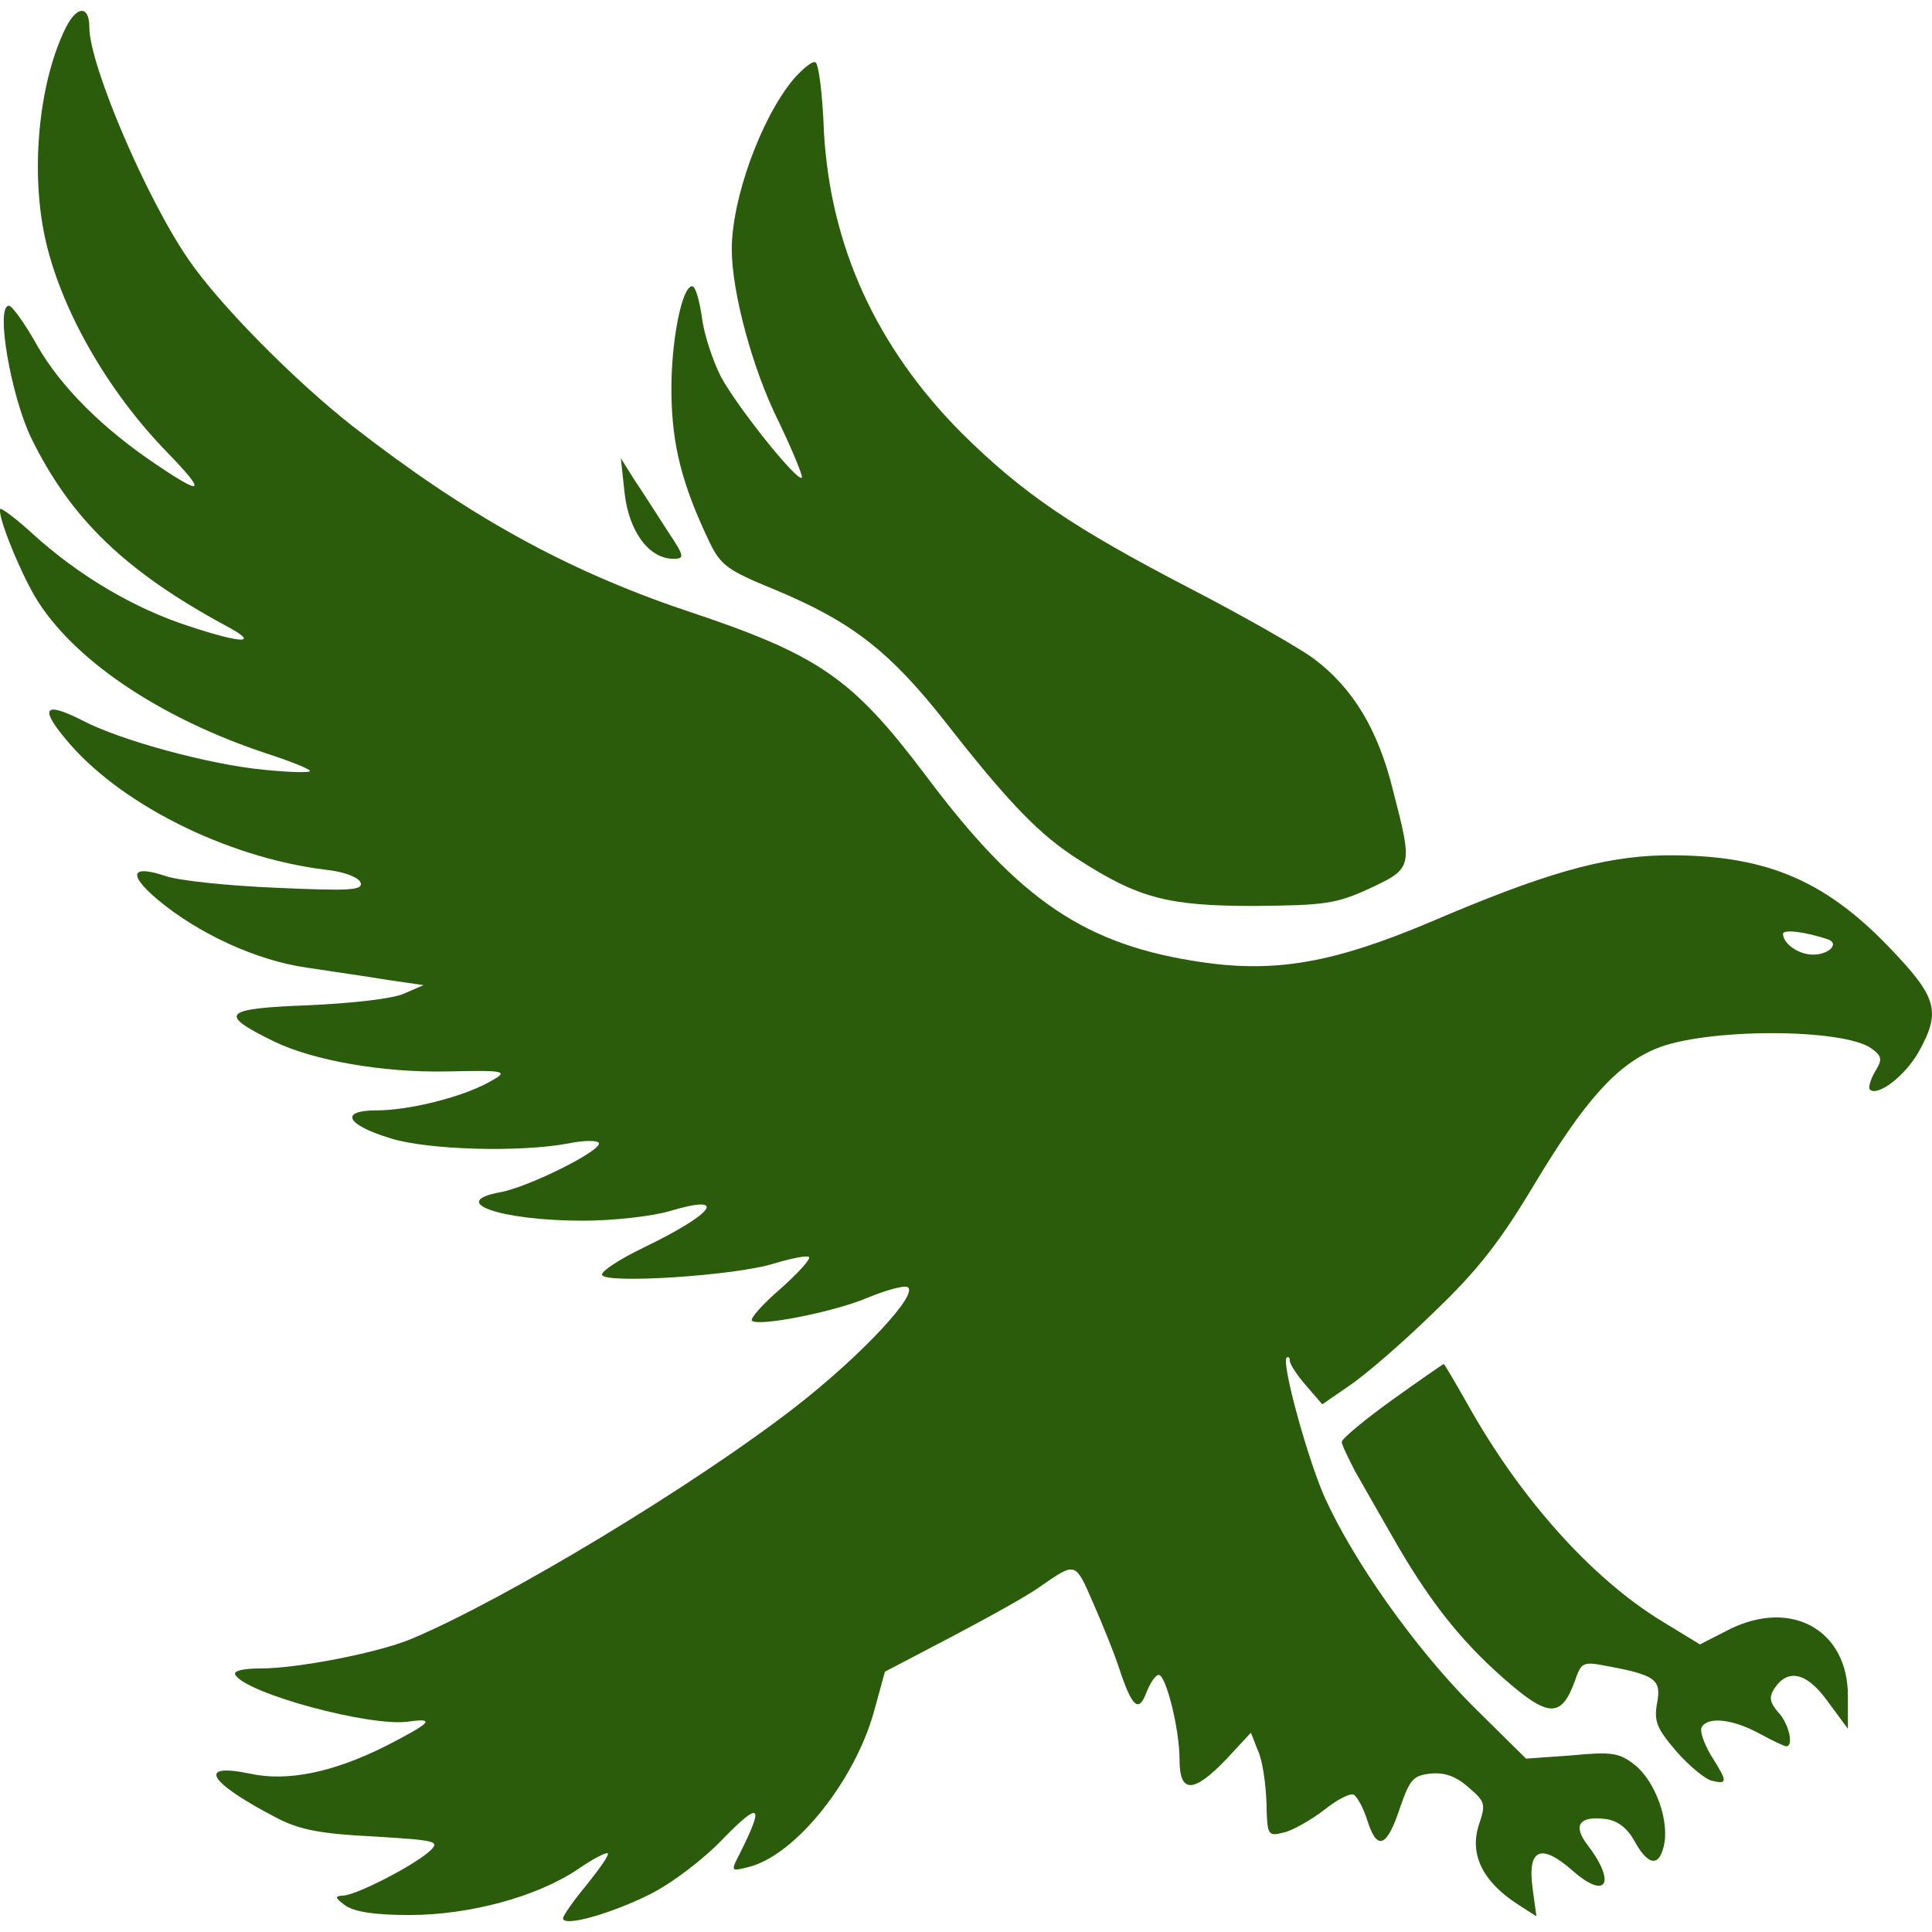
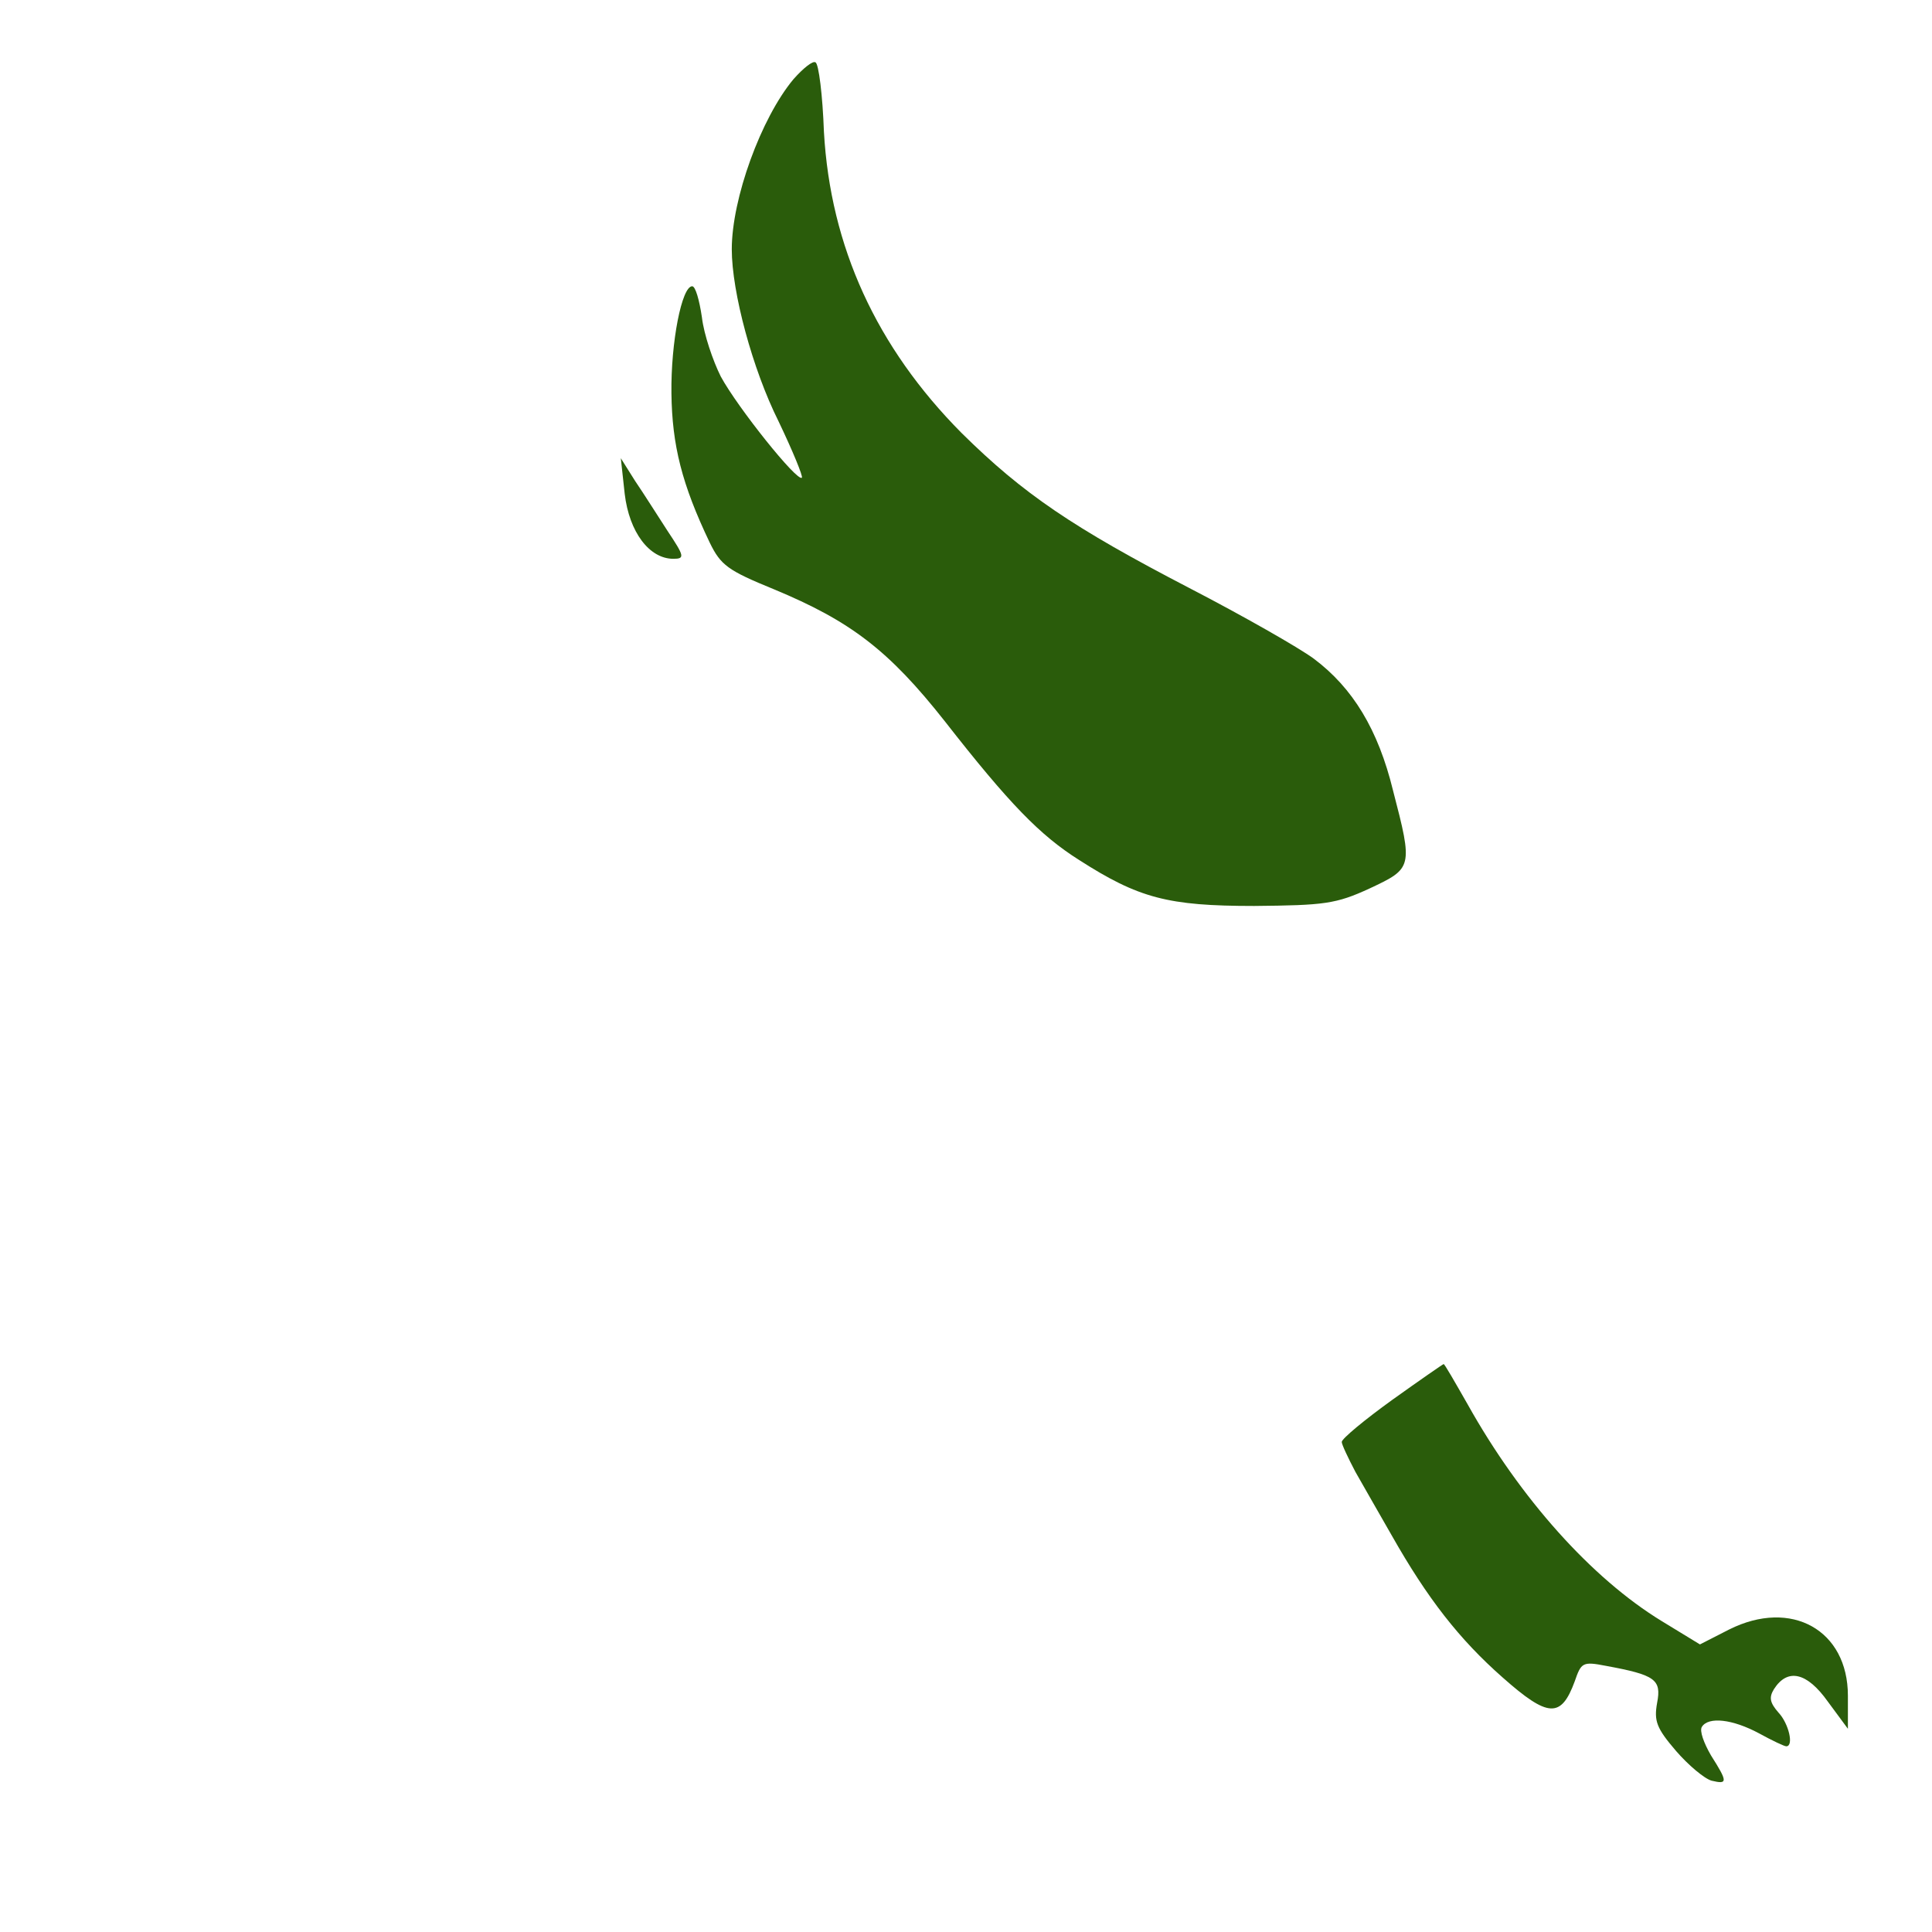
<svg xmlns="http://www.w3.org/2000/svg" id="svg14" height="300" preserveAspectRatio="xMidYMid" viewBox="0 0 297.732 294.382" width="300" version="1.1">
  <g transform="matrix(1,0,0,1,0,0)">
    <g id="g12" transform="matrix(.1 0 0 -.1 -22.229 307.439)">
-       <path id="path4" d="m325 3051c-42-82-56-218-34-323 23-110 96-239 190-335 59-61 55-67-16-19-84 56-149 121-185 184-19 34-39 62-44 62-21 0 3-138 34-203 61-125 145-206 300-290 53-28 29-29-56-1-84 27-171 78-243 144-24 22-46 38-48 37-6-7 27-90 53-135 57-96 191-187 357-242 37-12 67-24 67-27s-33-2-72 2c-83 8-220 45-279 76-57 29-66 20-27-27 81-100 248-184 401-203 30-3 52-12 55-20 4-12-17-13-129-8-74 3-151 11-171 18-54 18-59 3-13-36 62-52 152-94 230-105 39-6 95-14 125-19l55-8-30-13c-17-8-81-15-147-18-133-5-141-13-53-56 60-29 167-48 265-46 94 2 98 1 65-17-42-23-123-43-172-43-58 0-48-22 21-43 57-18 199-22 274-8 23 5 45 5 47 1 7-11-108-68-151-76-83-15-1-44 127-44 47 0 108 7 134 15 91 27 68-4-42-57-35-17-63-35-63-41 0-15 205-2 265 17 27 8 51 13 54 10s-17-25-44-49c-28-24-47-46-44-49 9-10 130 14 180 36 27 11 53 18 59 16 22-7-69-105-172-185-153-119-447-297-593-358-51-21-174-45-231-45-28 0-43-4-39-10 18-29 207-80 266-72 43 6 37-1-35-38-80-40-151-55-209-42-83 17-63-14 43-69 35-18 68-24 149-28 97-6 102-7 85-23-26-23-114-68-133-68-13-1-13-3 3-15 14-10 45-15 99-15 93 0 196 28 259 70 23 16 44 27 47 25 2-3-13-24-33-49-20-24-36-47-36-51 0-14 74 7 134 37 34 17 84 55 114 87 56 57 62 51 25-23-15-29-15-29 13-22 72 18 163 132 193 239l17 62 105 55c57 30 118 64 134 76 55 38 54 39 81-23 14-32 33-78 41-103 20-60 30-69 42-37 6 15 14 27 19 27 11 0 32-83 32-130 0-53 21-53 72 0l38 41 11-28c7-15 12-51 13-80 1-50 2-52 26-46 14 3 42 19 63 35 20 16 41 27 46 23 5-3 15-21 21-41 15-46 30-39 50 22 15 43 20 49 47 52 21 2 39-4 58-21 26-22 27-26 17-56-16-46 4-89 60-125l28-18-6 44c-8 60 13 69 61 27 53-47 69-20 23 40-22 29-12 44 28 39 18-2 33-13 44-32 21-39 38-43 46-11 10 38-12 100-44 126-24 19-35 21-98 15l-70-5-84 83c-88 89-181 220-226 319-27 61-67 207-59 216 3 2 5 0 5-5s11-22 25-38l25-29 42 29c24 16 82 66 129 112 68 65 102 108 157 200 77 128 126 182 186 207 76 32 290 32 333 0 16-12 16-17 5-35-7-12-11-25-8-28 12-11 54 21 75 58 35 63 29 84-46 162-102 106-195 143-348 141-93-2-184-28-359-103-147-62-236-78-349-62-181 26-283 94-428 288-114 151-164 186-372 255-183 62-335 146-512 284-88 69-205 187-252 256-65 94-153 300-153 358 0 33-18 34-35 2zm2713-1407c20-6 4-24-22-24-22 0-46 17-46 32 0 7 31 4 68-8z" fill="#2a5c0bff" data-original-color="#000000ff" stroke="none" />
      <path id="path6" d="m1445 2969c-50-60-95-184-95-262 0-66 32-185 72-265 22-46 38-85 36-87-7-7-99 108-125 156-12 24-26 65-29 91-4 27-10 48-15 48-16 0-33-86-32-165 1-80 16-140 59-230 17-35 28-43 99-72 118-49 177-94 263-203 100-128 147-176 207-214 92-59 137-71 270-71 108 1 126 3 178 27 66 31 67 32 36 151-23 94-62 158-122 203-23 17-109 66-192 109-179 93-256 145-351 239-131 132-202 287-212 464-2 56-8 105-13 107-4 3-19-9-34-26z" fill="#2a5c0bff" data-original-color="#000000ff" stroke="none" />
      <path id="path8" d="m1185 2330c7-59 38-100 75-100 18 0 17 4-9 43-15 23-37 58-50 77l-22 35z" fill="#2a5c0bff" data-original-color="#000000ff" stroke="none" />
      <path id="path10" d="m2368 934c-43-31-78-60-78-65 0-4 10-25 21-46 12-21 37-65 56-98 55-97 104-160 171-219 70-62 90-63 111-6 10 29 12 31 48 24 76-14 86-21 79-57-5-28-1-39 29-74 19-22 44-43 55-46 25-6 25-2-1 39-11 19-18 38-14 44 10 16 47 12 88-10 20-11 39-20 42-20 12 0 4 35-12 52-13 15-15 23-7 36 21 33 51 26 83-19l31-42v51c0 101-87 150-183 102l-45-23-59 36c-108 66-218 189-299 334-20 35-36 63-37 62-1 0-37-25-79-55z" fill="#2a5c0bff" data-original-color="#000000ff" stroke="none" />
    </g>
  </g>
</svg>